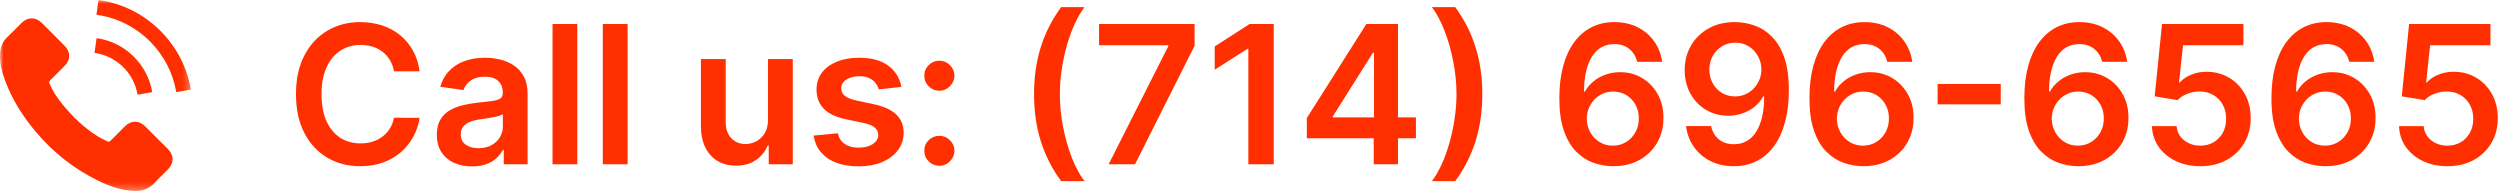
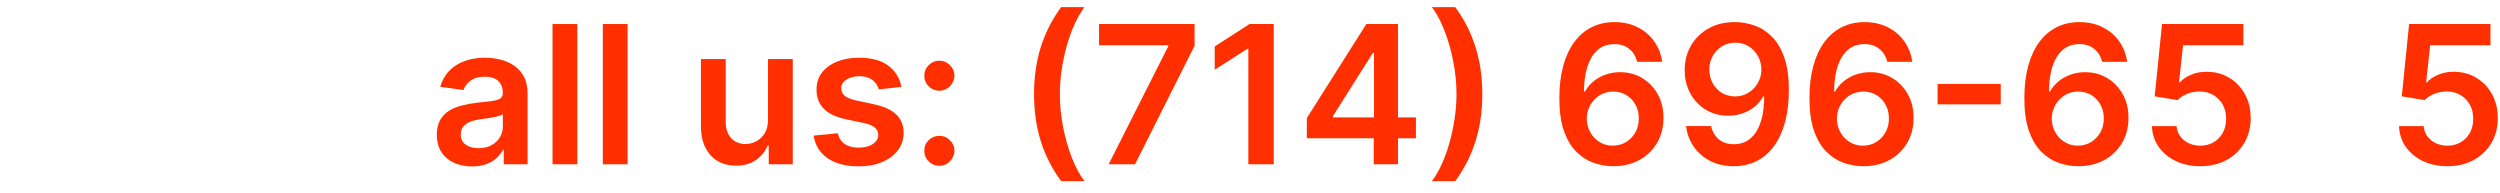
<svg xmlns="http://www.w3.org/2000/svg" width="350" height="27" viewBox="0 0 350 27" fill="none">
  <path d="M342.645 23.268C341.367 23.268 340.222 23.029 339.212 22.549C338.202 22.064 337.4 21.399 336.806 20.555C336.218 19.711 335.905 18.746 335.866 17.66H339.318C339.382 18.465 339.73 19.123 340.363 19.635C340.996 20.14 341.756 20.392 342.645 20.392C343.342 20.392 343.962 20.232 344.505 19.913C345.048 19.593 345.477 19.149 345.79 18.58C346.103 18.011 346.256 17.362 346.25 16.634C346.256 15.892 346.1 15.234 345.78 14.658C345.461 14.083 345.023 13.633 344.467 13.306C343.911 12.974 343.271 12.808 342.549 12.808C341.961 12.802 341.383 12.91 340.814 13.134C340.245 13.358 339.794 13.652 339.462 14.016L336.25 13.489L337.276 3.364H348.666V6.336H340.219L339.654 11.542H339.769C340.133 11.114 340.647 10.759 341.312 10.478C341.977 10.19 342.706 10.046 343.498 10.046C344.687 10.046 345.748 10.328 346.682 10.89C347.615 11.446 348.35 12.213 348.887 13.191C349.424 14.169 349.692 15.288 349.692 16.547C349.692 17.845 349.392 19.002 348.791 20.018C348.196 21.028 347.369 21.824 346.308 22.406C345.253 22.981 344.032 23.268 342.645 23.268Z" fill="#FF2F00" />
-   <path d="M325.501 23.268C324.562 23.262 323.645 23.099 322.75 22.779C321.855 22.453 321.049 21.926 320.333 21.198C319.618 20.462 319.049 19.488 318.627 18.273C318.205 17.052 317.997 15.54 318.004 13.738C318.004 12.057 318.183 10.558 318.54 9.241C318.898 7.924 319.413 6.812 320.084 5.904C320.755 4.99 321.564 4.294 322.51 3.814C323.462 3.335 324.527 3.095 325.703 3.095C326.936 3.095 328.029 3.338 328.982 3.824C329.941 4.31 330.714 4.974 331.302 5.818C331.89 6.656 332.255 7.602 332.395 8.656H328.896C328.717 7.902 328.349 7.301 327.793 6.854C327.243 6.4 326.547 6.173 325.703 6.173C324.341 6.173 323.293 6.764 322.558 7.947C321.829 9.129 321.462 10.753 321.455 12.818H321.589C321.903 12.255 322.309 11.772 322.807 11.37C323.306 10.967 323.868 10.657 324.495 10.44C325.127 10.216 325.795 10.104 326.499 10.104C327.649 10.104 328.681 10.379 329.596 10.929C330.516 11.478 331.245 12.236 331.782 13.201C332.319 14.16 332.584 15.259 332.577 16.499C332.584 17.791 332.29 18.951 331.695 19.98C331.101 21.003 330.273 21.808 329.212 22.396C328.151 22.984 326.914 23.275 325.501 23.268ZM325.482 20.392C326.179 20.392 326.802 20.223 327.352 19.884C327.902 19.545 328.336 19.088 328.656 18.513C328.976 17.938 329.132 17.292 329.126 16.576C329.132 15.873 328.979 15.237 328.665 14.668C328.359 14.099 327.934 13.649 327.39 13.316C326.847 12.984 326.227 12.818 325.53 12.818C325.012 12.818 324.53 12.917 324.082 13.115C323.635 13.313 323.245 13.588 322.913 13.939C322.58 14.284 322.318 14.687 322.126 15.147C321.941 15.601 321.845 16.087 321.839 16.605C321.845 17.289 322.005 17.918 322.318 18.494C322.631 19.069 323.063 19.529 323.613 19.874C324.162 20.22 324.786 20.392 325.482 20.392Z" fill="#FF2F00" />
  <path d="M308.051 23.268C306.773 23.268 305.629 23.029 304.619 22.549C303.609 22.064 302.807 21.399 302.212 20.555C301.624 19.711 301.311 18.746 301.272 17.66H304.724C304.788 18.465 305.136 19.123 305.769 19.635C306.402 20.14 307.163 20.392 308.051 20.392C308.748 20.392 309.368 20.232 309.911 19.913C310.455 19.593 310.883 19.149 311.196 18.58C311.509 18.011 311.663 17.362 311.656 16.634C311.663 15.892 311.506 15.234 311.187 14.658C310.867 14.083 310.429 13.633 309.873 13.306C309.317 12.974 308.678 12.808 307.955 12.808C307.367 12.802 306.789 12.91 306.22 13.134C305.651 13.358 305.2 13.652 304.868 14.016L301.656 13.489L302.682 3.364H314.073V6.336H305.625L305.06 11.542H305.175C305.539 11.114 306.054 10.759 306.718 10.478C307.383 10.19 308.112 10.046 308.905 10.046C310.093 10.046 311.155 10.328 312.088 10.89C313.021 11.446 313.756 12.213 314.293 13.191C314.83 14.169 315.098 15.288 315.098 16.547C315.098 17.845 314.798 19.002 314.197 20.018C313.603 21.028 312.775 21.824 311.714 22.406C310.659 22.981 309.438 23.268 308.051 23.268Z" fill="#FF2F00" />
  <path d="M290.908 23.268C289.968 23.262 289.051 23.099 288.156 22.779C287.261 22.453 286.456 21.926 285.74 21.198C285.024 20.462 284.455 19.488 284.033 18.273C283.611 17.052 283.404 15.54 283.41 13.738C283.41 12.057 283.589 10.558 283.947 9.241C284.305 7.924 284.819 6.812 285.491 5.904C286.162 4.99 286.97 4.294 287.916 3.814C288.869 3.335 289.933 3.095 291.109 3.095C292.343 3.095 293.436 3.338 294.388 3.824C295.347 4.31 296.12 4.974 296.709 5.818C297.297 6.656 297.661 7.602 297.802 8.656H294.302C294.123 7.902 293.755 7.301 293.199 6.854C292.65 6.4 291.953 6.173 291.109 6.173C289.748 6.173 288.699 6.764 287.964 7.947C287.236 9.129 286.868 10.753 286.862 12.818H286.996C287.309 12.255 287.715 11.772 288.214 11.37C288.712 10.967 289.275 10.657 289.901 10.44C290.534 10.216 291.202 10.104 291.905 10.104C293.056 10.104 294.088 10.379 295.002 10.929C295.922 11.478 296.651 12.236 297.188 13.201C297.725 14.16 297.99 15.259 297.984 16.499C297.99 17.791 297.696 18.951 297.102 19.98C296.507 21.003 295.679 21.808 294.618 22.396C293.557 22.984 292.32 23.275 290.908 23.268ZM290.889 20.392C291.585 20.392 292.209 20.223 292.758 19.884C293.308 19.545 293.743 19.088 294.062 18.513C294.382 17.938 294.538 17.292 294.532 16.576C294.538 15.873 294.385 15.237 294.072 14.668C293.765 14.099 293.34 13.649 292.797 13.316C292.253 12.984 291.633 12.818 290.937 12.818C290.419 12.818 289.936 12.917 289.489 13.115C289.041 13.313 288.651 13.588 288.319 13.939C287.987 14.284 287.725 14.687 287.533 15.147C287.347 15.601 287.252 16.087 287.245 16.605C287.252 17.289 287.411 17.918 287.725 18.494C288.038 19.069 288.469 19.529 289.019 19.874C289.569 20.22 290.192 20.392 290.889 20.392Z" fill="#FF2F00" />
  <path d="M280.104 11.753V14.61H271.264V11.753H280.104Z" fill="#FF2F00" />
  <path d="M260.823 23.268C259.883 23.262 258.966 23.099 258.071 22.779C257.176 22.453 256.371 21.926 255.655 21.198C254.939 20.462 254.37 19.488 253.948 18.273C253.526 17.052 253.319 15.54 253.325 13.738C253.325 12.057 253.504 10.558 253.862 9.241C254.22 7.924 254.734 6.812 255.406 5.904C256.077 4.99 256.885 4.294 257.831 3.814C258.784 3.335 259.848 3.095 261.024 3.095C262.258 3.095 263.351 3.338 264.303 3.824C265.262 4.31 266.036 4.974 266.624 5.818C267.212 6.656 267.576 7.602 267.717 8.656H264.217C264.038 7.902 263.67 7.301 263.114 6.854C262.565 6.4 261.868 6.173 261.024 6.173C259.663 6.173 258.614 6.764 257.879 7.947C257.151 9.129 256.783 10.753 256.777 12.818H256.911C257.224 12.255 257.63 11.772 258.129 11.37C258.627 10.967 259.19 10.657 259.816 10.44C260.449 10.216 261.117 10.104 261.82 10.104C262.971 10.104 264.003 10.379 264.917 10.929C265.837 11.478 266.566 12.236 267.103 13.201C267.64 14.16 267.905 15.259 267.899 16.499C267.905 17.791 267.611 18.951 267.017 19.98C266.422 21.003 265.595 21.808 264.533 22.396C263.472 22.984 262.235 23.275 260.823 23.268ZM260.804 20.392C261.5 20.392 262.124 20.223 262.673 19.884C263.223 19.545 263.658 19.088 263.977 18.513C264.297 17.938 264.454 17.292 264.447 16.576C264.454 15.873 264.3 15.237 263.987 14.668C263.68 14.099 263.255 13.649 262.712 13.316C262.168 12.984 261.548 12.818 260.852 12.818C260.334 12.818 259.851 12.917 259.404 13.115C258.956 13.313 258.566 13.588 258.234 13.939C257.902 14.284 257.64 14.687 257.448 15.147C257.262 15.601 257.167 16.087 257.16 16.605C257.167 17.289 257.326 17.918 257.64 18.494C257.953 19.069 258.384 19.529 258.934 19.874C259.484 20.22 260.107 20.392 260.804 20.392Z" fill="#FF2F00" />
  <path d="M242.941 3.095C243.881 3.102 244.795 3.268 245.683 3.594C246.578 3.913 247.384 4.437 248.099 5.166C248.815 5.888 249.384 6.857 249.806 8.071C250.228 9.286 250.439 10.788 250.439 12.578C250.445 14.265 250.266 15.774 249.902 17.103C249.544 18.427 249.029 19.545 248.358 20.459C247.687 21.373 246.879 22.07 245.933 22.549C244.987 23.029 243.922 23.268 242.74 23.268C241.5 23.268 240.4 23.026 239.441 22.54C238.489 22.054 237.719 21.389 237.131 20.545C236.543 19.702 236.181 18.736 236.047 17.65H239.547C239.726 18.43 240.09 19.05 240.64 19.51C241.196 19.964 241.896 20.191 242.74 20.191C244.101 20.191 245.149 19.599 245.885 18.417C246.62 17.234 246.987 15.592 246.987 13.489H246.853C246.54 14.051 246.134 14.537 245.635 14.946C245.137 15.349 244.571 15.659 243.938 15.876C243.312 16.093 242.647 16.202 241.944 16.202C240.793 16.202 239.758 15.927 238.837 15.377C237.923 14.828 237.198 14.073 236.661 13.115C236.13 12.156 235.862 11.06 235.855 9.826C235.855 8.548 236.149 7.4 236.738 6.384C237.332 5.361 238.16 4.556 239.221 3.968C240.282 3.373 241.522 3.082 242.941 3.095ZM242.951 5.972C242.26 5.972 241.637 6.141 241.081 6.48C240.531 6.812 240.097 7.266 239.777 7.841C239.464 8.41 239.307 9.046 239.307 9.749C239.314 10.446 239.47 11.079 239.777 11.648C240.09 12.217 240.515 12.667 241.052 13C241.596 13.332 242.216 13.498 242.912 13.498C243.43 13.498 243.913 13.399 244.36 13.201C244.808 13.003 245.197 12.728 245.53 12.376C245.869 12.018 246.131 11.613 246.316 11.159C246.508 10.705 246.6 10.226 246.594 9.721C246.594 9.049 246.434 8.429 246.115 7.86C245.801 7.292 245.37 6.835 244.82 6.489C244.277 6.144 243.654 5.972 242.951 5.972Z" fill="#FF2F00" />
  <path d="M225.807 23.268C224.868 23.262 223.95 23.099 223.055 22.779C222.161 22.453 221.355 21.926 220.639 21.198C219.923 20.462 219.354 19.488 218.933 18.273C218.511 17.052 218.303 15.54 218.309 13.738C218.309 12.057 218.488 10.558 218.846 9.241C219.204 7.924 219.719 6.812 220.39 5.904C221.061 4.99 221.87 4.294 222.816 3.814C223.768 3.335 224.832 3.095 226.009 3.095C227.242 3.095 228.335 3.338 229.288 3.824C230.246 4.31 231.02 4.974 231.608 5.818C232.196 6.656 232.56 7.602 232.701 8.656H229.201C229.022 7.902 228.655 7.301 228.099 6.854C227.549 6.4 226.852 6.173 226.009 6.173C224.647 6.173 223.599 6.764 222.864 7.947C222.135 9.129 221.767 10.753 221.761 12.818H221.895C222.208 12.255 222.614 11.772 223.113 11.37C223.612 10.967 224.174 10.657 224.8 10.44C225.433 10.216 226.101 10.104 226.804 10.104C227.955 10.104 228.987 10.379 229.901 10.929C230.822 11.478 231.55 12.236 232.087 13.201C232.624 14.16 232.89 15.259 232.883 16.499C232.89 17.791 232.596 18.951 232.001 19.98C231.407 21.003 230.579 21.808 229.518 22.396C228.457 22.984 227.22 23.275 225.807 23.268ZM225.788 20.392C226.485 20.392 227.108 20.223 227.658 19.884C228.207 19.545 228.642 19.088 228.962 18.513C229.281 17.938 229.438 17.292 229.431 16.576C229.438 15.873 229.284 15.237 228.971 14.668C228.664 14.099 228.239 13.649 227.696 13.316C227.153 12.984 226.533 12.818 225.836 12.818C225.318 12.818 224.836 12.917 224.388 13.115C223.941 13.313 223.551 13.588 223.218 13.939C222.886 14.284 222.624 14.687 222.432 15.147C222.247 15.601 222.151 16.087 222.145 16.605C222.151 17.289 222.311 17.918 222.624 18.494C222.937 19.069 223.369 19.529 223.918 19.874C224.468 20.22 225.091 20.392 225.788 20.392Z" fill="#FF2F00" />
  <path d="M207.525 13.182C207.525 15.572 207.206 17.774 206.566 19.788C205.934 21.795 204.988 23.652 203.728 25.359H200.459C200.951 24.726 201.405 23.952 201.82 23.038C202.242 22.124 202.606 21.121 202.913 20.028C203.226 18.935 203.469 17.803 203.642 16.634C203.821 15.464 203.91 14.313 203.91 13.182C203.91 11.667 203.757 10.133 203.45 8.58C203.15 7.026 202.737 5.585 202.213 4.255C201.696 2.926 201.111 1.839 200.459 0.995H203.728C204.988 2.702 205.934 4.562 206.566 6.576C207.206 8.583 207.525 10.785 207.525 13.182Z" fill="#FF2F00" />
  <path d="M182.956 19.357V16.528L191.288 3.364H193.646V7.391H192.208L186.599 16.279V16.432H198.229V19.357H182.956ZM192.323 23V18.494L192.362 17.228V3.364H195.717V23H192.323Z" fill="#FF2F00" />
  <path d="M178.325 3.364V23H174.768V6.825H174.652L170.06 9.759V6.499L174.94 3.364H178.325Z" fill="#FF2F00" />
  <path d="M155.21 23L163.561 6.47V6.336H153.868V3.364H167.243V6.403L158.902 23H155.21Z" fill="#FF2F00" />
  <path d="M144.766 13.182C144.766 10.785 145.083 8.583 145.716 6.576C146.355 4.562 147.304 2.702 148.563 0.995H151.833C151.347 1.628 150.893 2.405 150.471 3.325C150.049 4.239 149.682 5.243 149.369 6.336C149.062 7.423 148.819 8.551 148.64 9.721C148.467 10.89 148.381 12.044 148.381 13.182C148.381 14.697 148.531 16.231 148.832 17.784C149.139 19.337 149.551 20.779 150.069 22.108C150.593 23.431 151.181 24.515 151.833 25.359H148.563C147.304 23.652 146.355 21.795 145.716 19.788C145.083 17.774 144.766 15.572 144.766 13.182Z" fill="#FF2F00" />
  <path d="M131.513 23.211C130.932 23.211 130.433 23.006 130.018 22.597C129.602 22.188 129.398 21.69 129.404 21.102C129.398 20.526 129.602 20.034 130.018 19.625C130.433 19.216 130.932 19.011 131.513 19.011C132.076 19.011 132.565 19.216 132.98 19.625C133.402 20.034 133.616 20.526 133.623 21.102C133.616 21.491 133.514 21.846 133.316 22.166C133.124 22.485 132.868 22.741 132.549 22.933C132.236 23.118 131.89 23.211 131.513 23.211ZM131.513 12.702C130.932 12.702 130.433 12.498 130.018 12.089C129.602 11.673 129.398 11.175 129.404 10.593C129.398 10.018 129.602 9.526 130.018 9.116C130.433 8.701 130.932 8.493 131.513 8.493C132.076 8.493 132.565 8.701 132.98 9.116C133.402 9.526 133.616 10.018 133.623 10.593C133.616 10.977 133.514 11.328 133.316 11.648C133.124 11.967 132.868 12.223 132.549 12.415C132.236 12.607 131.89 12.702 131.513 12.702Z" fill="#FF2F00" />
  <path d="M126.197 12.165L123.033 12.511C122.943 12.191 122.787 11.891 122.563 11.609C122.345 11.328 122.051 11.101 121.681 10.929C121.31 10.756 120.856 10.67 120.319 10.67C119.597 10.67 118.99 10.826 118.497 11.14C118.012 11.453 117.772 11.859 117.778 12.357C117.772 12.786 117.929 13.134 118.248 13.402C118.574 13.671 119.111 13.891 119.859 14.064L122.371 14.601C123.765 14.901 124.8 15.377 125.478 16.029C126.162 16.681 126.507 17.535 126.513 18.59C126.507 19.516 126.235 20.334 125.698 21.044C125.168 21.747 124.429 22.297 123.483 22.693C122.537 23.09 121.451 23.288 120.223 23.288C118.421 23.288 116.97 22.91 115.87 22.156C114.771 21.396 114.116 20.338 113.905 18.983L117.289 18.657C117.443 19.321 117.769 19.823 118.267 20.162C118.766 20.501 119.415 20.67 120.214 20.67C121.038 20.67 121.7 20.501 122.198 20.162C122.703 19.823 122.956 19.404 122.956 18.906C122.956 18.484 122.793 18.136 122.467 17.861C122.147 17.586 121.649 17.375 120.971 17.228L118.459 16.701C117.046 16.407 116.001 15.911 115.324 15.214C114.646 14.511 114.311 13.623 114.317 12.549C114.311 11.641 114.557 10.855 115.055 10.19C115.56 9.519 116.26 9.001 117.155 8.637C118.056 8.266 119.095 8.081 120.271 8.081C121.997 8.081 123.355 8.449 124.346 9.184C125.343 9.919 125.96 10.913 126.197 12.165Z" fill="#FF2F00" />
  <path d="M107.517 16.806V8.273H110.988V23H107.622V20.383H107.469C107.137 21.207 106.59 21.881 105.829 22.405C105.075 22.93 104.145 23.192 103.039 23.192C102.074 23.192 101.221 22.978 100.479 22.549C99.744 22.115 99.169 21.485 98.753 20.66C98.338 19.83 98.13 18.826 98.13 17.65V8.273H101.601V17.113C101.601 18.046 101.857 18.788 102.368 19.337C102.879 19.887 103.551 20.162 104.382 20.162C104.893 20.162 105.388 20.037 105.868 19.788C106.347 19.539 106.74 19.168 107.047 18.676C107.36 18.177 107.517 17.554 107.517 16.806Z" fill="#FF2F00" />
  <path d="M87.864 3.364V23H84.393V3.364H87.864Z" fill="#FF2F00" />
  <path d="M80.824 3.364V23H77.353V3.364H80.824Z" fill="#FF2F00" />
  <path d="M66.087 23.297C65.153 23.297 64.313 23.131 63.565 22.799C62.824 22.46 62.236 21.961 61.801 21.303C61.373 20.645 61.158 19.833 61.158 18.867C61.158 18.037 61.312 17.349 61.619 16.806C61.925 16.263 62.344 15.828 62.875 15.502C63.405 15.176 64.003 14.93 64.668 14.764C65.339 14.591 66.032 14.467 66.748 14.39C67.611 14.3 68.311 14.22 68.848 14.15C69.385 14.073 69.775 13.958 70.018 13.805C70.267 13.645 70.392 13.399 70.392 13.067V13.009C70.392 12.287 70.178 11.728 69.749 11.331C69.321 10.935 68.704 10.737 67.899 10.737C67.049 10.737 66.374 10.922 65.876 11.293C65.384 11.664 65.051 12.102 64.879 12.607L61.638 12.146C61.894 11.251 62.315 10.504 62.904 9.903C63.492 9.295 64.211 8.842 65.061 8.541C65.911 8.234 66.851 8.081 67.88 8.081C68.589 8.081 69.296 8.164 69.999 8.33C70.702 8.496 71.344 8.771 71.926 9.155C72.507 9.532 72.974 10.046 73.326 10.698C73.684 11.351 73.863 12.165 73.863 13.143V23H70.526V20.977H70.411C70.2 21.386 69.903 21.77 69.519 22.128C69.142 22.479 68.666 22.764 68.091 22.981C67.522 23.192 66.854 23.297 66.087 23.297ZM66.988 20.747C67.685 20.747 68.289 20.609 68.8 20.334C69.311 20.053 69.705 19.683 69.98 19.222C70.261 18.762 70.401 18.26 70.401 17.717V15.982C70.293 16.071 70.107 16.154 69.845 16.231C69.59 16.308 69.302 16.375 68.982 16.432C68.663 16.49 68.346 16.541 68.033 16.586C67.72 16.63 67.448 16.669 67.218 16.701C66.7 16.771 66.237 16.886 65.828 17.046C65.419 17.206 65.096 17.429 64.859 17.717C64.623 17.998 64.505 18.363 64.505 18.81C64.505 19.449 64.738 19.932 65.205 20.258C65.671 20.584 66.266 20.747 66.988 20.747Z" fill="#FF2F00" />
-   <path d="M58.745 9.989H55.159C55.056 9.401 54.868 8.88 54.593 8.426C54.318 7.966 53.976 7.576 53.567 7.256C53.158 6.937 52.691 6.697 52.167 6.537C51.65 6.371 51.09 6.288 50.489 6.288C49.422 6.288 48.476 6.556 47.651 7.093C46.827 7.624 46.181 8.404 45.715 9.433C45.248 10.456 45.015 11.705 45.015 13.182C45.015 14.684 45.248 15.95 45.715 16.979C46.188 18.001 46.833 18.775 47.651 19.299C48.476 19.817 49.419 20.076 50.48 20.076C51.068 20.076 51.618 19.999 52.129 19.846C52.647 19.686 53.11 19.452 53.519 19.146C53.935 18.839 54.283 18.462 54.564 18.014C54.852 17.567 55.05 17.055 55.159 16.48L58.745 16.499C58.611 17.433 58.32 18.308 57.872 19.126C57.431 19.945 56.853 20.667 56.137 21.293C55.421 21.913 54.584 22.399 53.625 22.751C52.666 23.096 51.602 23.268 50.432 23.268C48.706 23.268 47.166 22.869 45.81 22.07C44.455 21.271 43.388 20.117 42.608 18.609C41.828 17.1 41.438 15.291 41.438 13.182C41.438 11.066 41.831 9.257 42.618 7.755C43.404 6.246 44.474 5.093 45.83 4.294C47.185 3.495 48.719 3.095 50.432 3.095C51.525 3.095 52.541 3.249 53.481 3.555C54.42 3.862 55.258 4.313 55.993 4.907C56.728 5.495 57.332 6.218 57.805 7.074C58.285 7.924 58.598 8.896 58.745 9.989Z" fill="#FF2F00" />
  <mask id="mask0_515_1069" style="mask-type:luminance" maskUnits="userSpaceOnUse" x="0" y="0" width="27" height="27">
-     <path d="M26.73 0H0V26.73H26.73V0Z" fill="white" />
-   </mask>
+     </mask>
  <g mask="url('#mask0_515_1069')">
    <path d="M20.322 17.683C19.449 16.82 18.358 16.82 17.491 17.683C16.829 18.339 16.167 18.995 15.516 19.663C15.338 19.846 15.188 19.885 14.971 19.763C14.543 19.529 14.086 19.34 13.675 19.084C11.756 17.877 10.148 16.325 8.724 14.579C8.018 13.711 7.389 12.782 6.95 11.736C6.861 11.525 6.878 11.386 7.05 11.214C7.712 10.574 8.357 9.918 9.008 9.261C9.915 8.349 9.915 7.281 9.003 6.363C8.485 5.84 7.968 5.329 7.451 4.806C6.917 4.272 6.388 3.732 5.849 3.204C4.975 2.353 3.885 2.353 3.017 3.209C2.35 3.866 1.71 4.539 1.032 5.184C0.403 5.779 0.086 6.508 0.019 7.359C-0.086 8.744 0.253 10.051 0.731 11.325C1.71 13.961 3.201 16.303 5.009 18.45C7.451 21.354 10.365 23.651 13.775 25.309C15.31 26.054 16.901 26.627 18.631 26.721C19.821 26.788 20.856 26.488 21.685 25.559C22.252 24.925 22.892 24.346 23.492 23.74C24.382 22.839 24.388 21.749 23.503 20.859C22.447 19.796 21.384 18.739 20.322 17.683Z" fill="#FF2F00" />
    <path d="M19.26 13.249L21.313 12.899C20.99 11.014 20.1 9.306 18.748 7.949C17.319 6.519 15.511 5.618 13.52 5.34L13.231 7.403C14.771 7.62 16.173 8.316 17.28 9.423C18.326 10.468 19.01 11.792 19.26 13.249Z" fill="#FF2F00" />
    <path d="M22.469 4.327C20.099 1.958 17.101 0.462 13.791 0L13.502 2.064C16.361 2.464 18.953 3.76 21 5.801C22.941 7.743 24.215 10.196 24.677 12.893L26.729 12.543C26.19 9.417 24.716 6.58 22.469 4.327Z" fill="#FF2F00" />
  </g>
</svg>